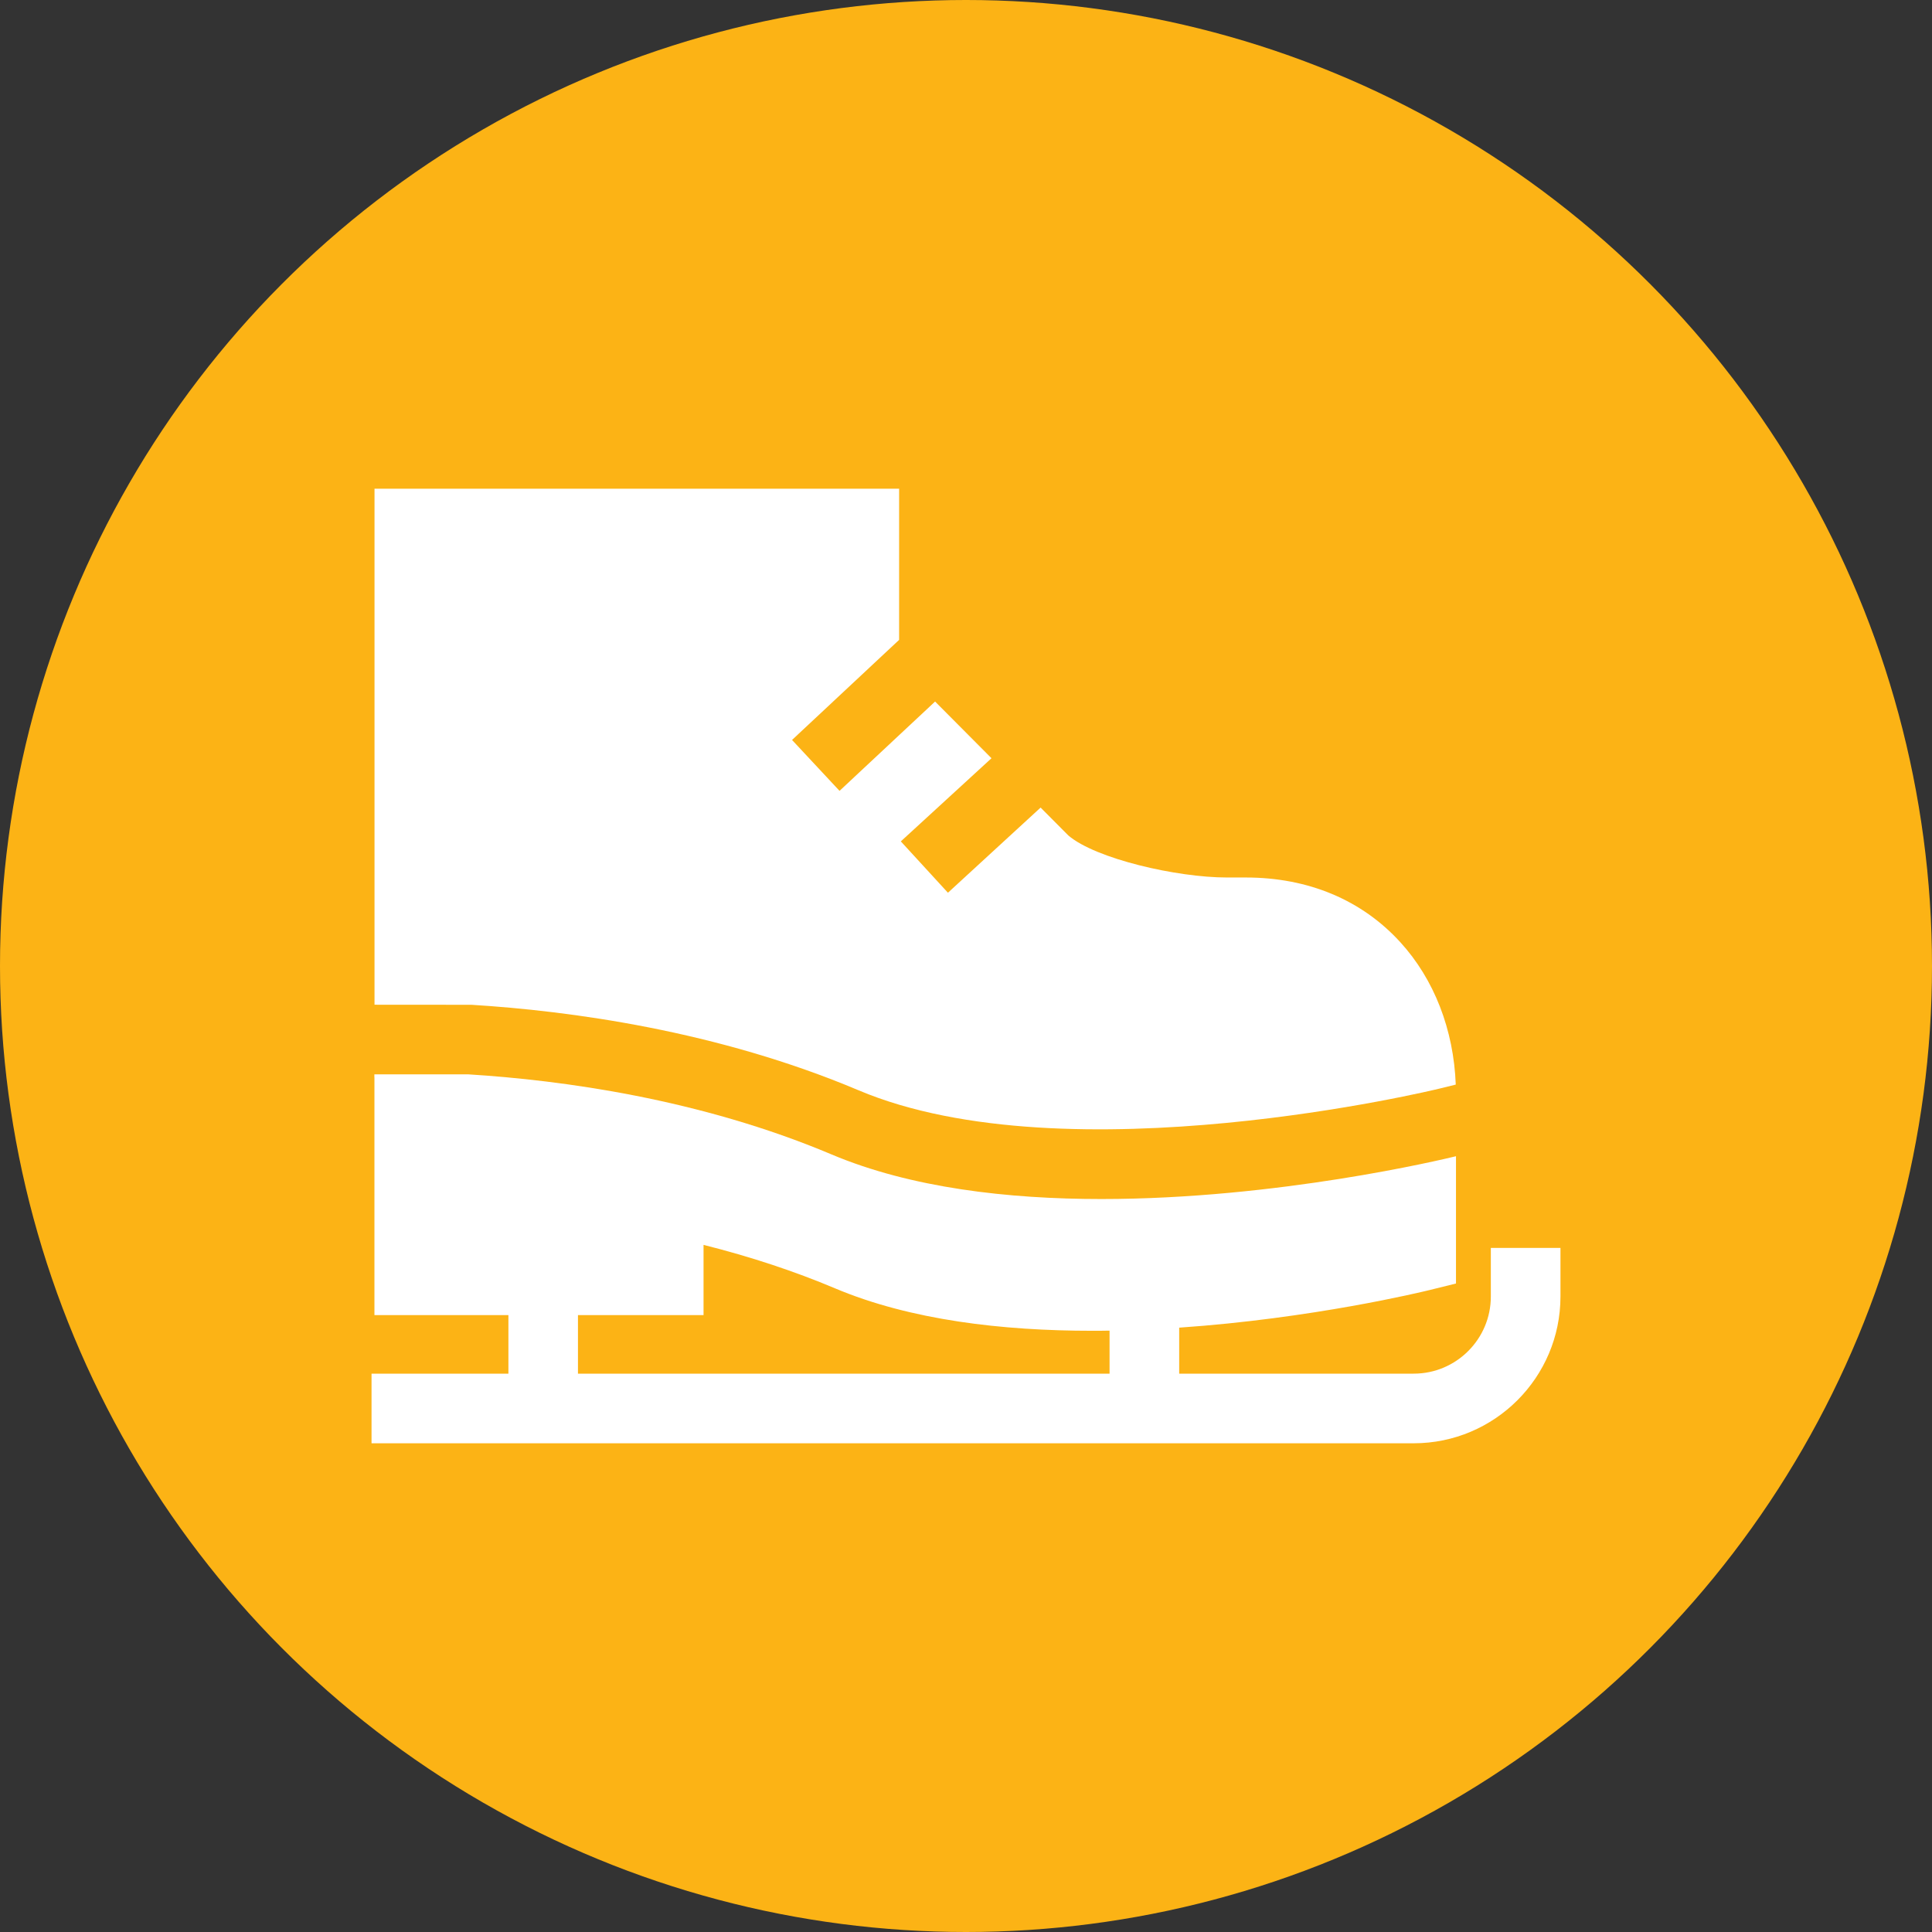
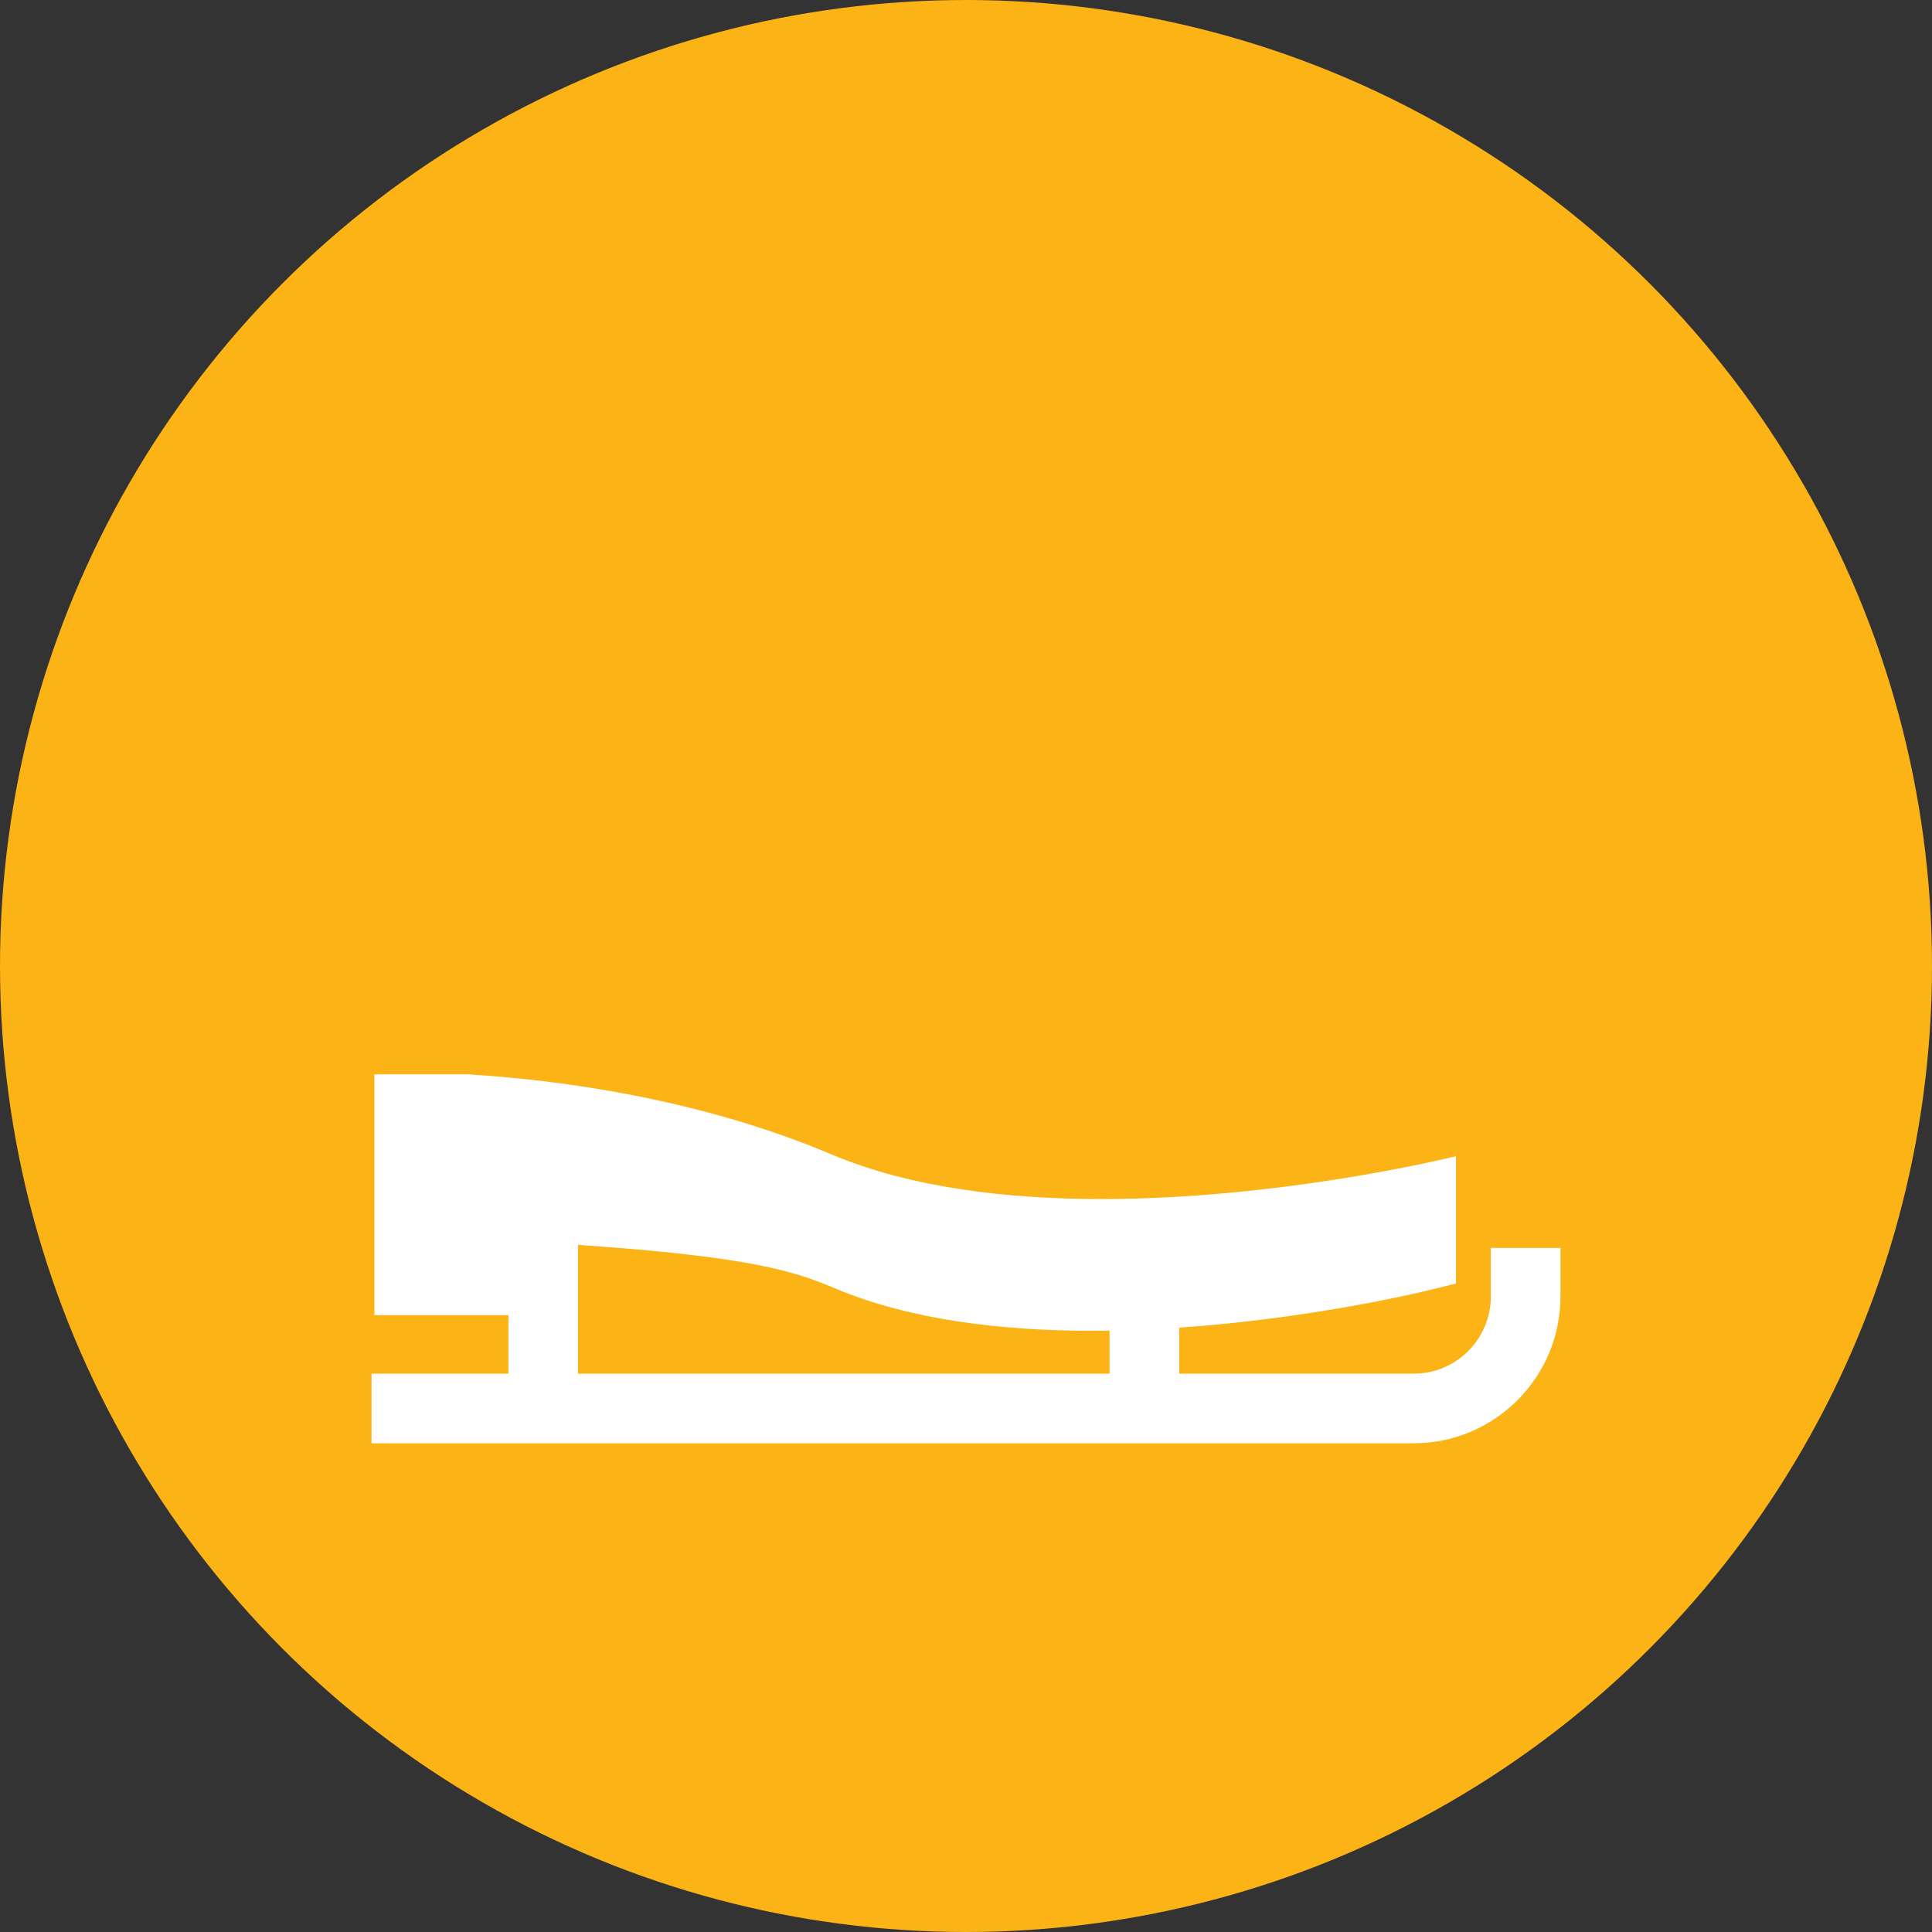
<svg xmlns="http://www.w3.org/2000/svg" width="26" height="26" viewBox="0 0 26 26" fill="none">
  <rect x="0" y="0" width="26" height="26" fill="#333333" stroke="none" />
  <circle cx="13" cy="13" r="13" fill="#FCB315" />
  <g clip-path="url(#clip0)">
-     <path d="M12.1 6.577V8.611L10.659 9.958L11.298 10.643L12.584 9.441L13.343 10.204L12.123 11.323L12.757 12.014L14.004 10.868L14.377 11.243C14.743 11.557 15.838 11.809 16.512 11.809H16.766C17.605 11.809 18.325 12.11 18.845 12.68C19.3 13.179 19.563 13.855 19.591 14.596L19.375 14.649C19.325 14.662 14.373 15.862 11.555 14.673C9.653 13.87 7.671 13.604 6.344 13.522L5.04 13.521V6.577H12.1Z" fill="white" />
-     <path d="M20.063 16.794V17.448C20.063 18.021 19.597 18.486 19.025 18.486H15.869V17.867C17.66 17.744 19.127 17.388 19.238 17.361L19.594 17.273V15.56C19.41 15.605 17.194 16.136 14.822 16.136C13.562 16.136 12.258 15.986 11.191 15.536C9.417 14.787 7.555 14.536 6.3 14.458H5.038L5.038 14.5H5.039V17.698H6.842V18.486H5V19.423H19.025C20.114 19.423 21 18.537 21 17.448V16.794H20.063ZM7.778 17.698H9.468V16.753C10.1 16.912 10.693 17.108 11.238 17.338C12.255 17.767 13.496 17.909 14.695 17.909C14.774 17.909 14.853 17.909 14.932 17.907V18.486H7.778V17.698Z" fill="white" />
+     <path d="M20.063 16.794V17.448C20.063 18.021 19.597 18.486 19.025 18.486H15.869V17.867C17.66 17.744 19.127 17.388 19.238 17.361L19.594 17.273V15.56C19.41 15.605 17.194 16.136 14.822 16.136C13.562 16.136 12.258 15.986 11.191 15.536C9.417 14.787 7.555 14.536 6.3 14.458H5.038L5.038 14.5H5.039V17.698H6.842V18.486H5V19.423H19.025C20.114 19.423 21 18.537 21 17.448V16.794H20.063ZM7.778 17.698V16.753C10.1 16.912 10.693 17.108 11.238 17.338C12.255 17.767 13.496 17.909 14.695 17.909C14.774 17.909 14.853 17.909 14.932 17.907V18.486H7.778V17.698Z" fill="white" />
  </g>
  <defs>
    <clipPath id="clip0">
      <rect width="16" height="16" fill="white" transform="translate(5 5)" />
    </clipPath>
  </defs>
</svg>